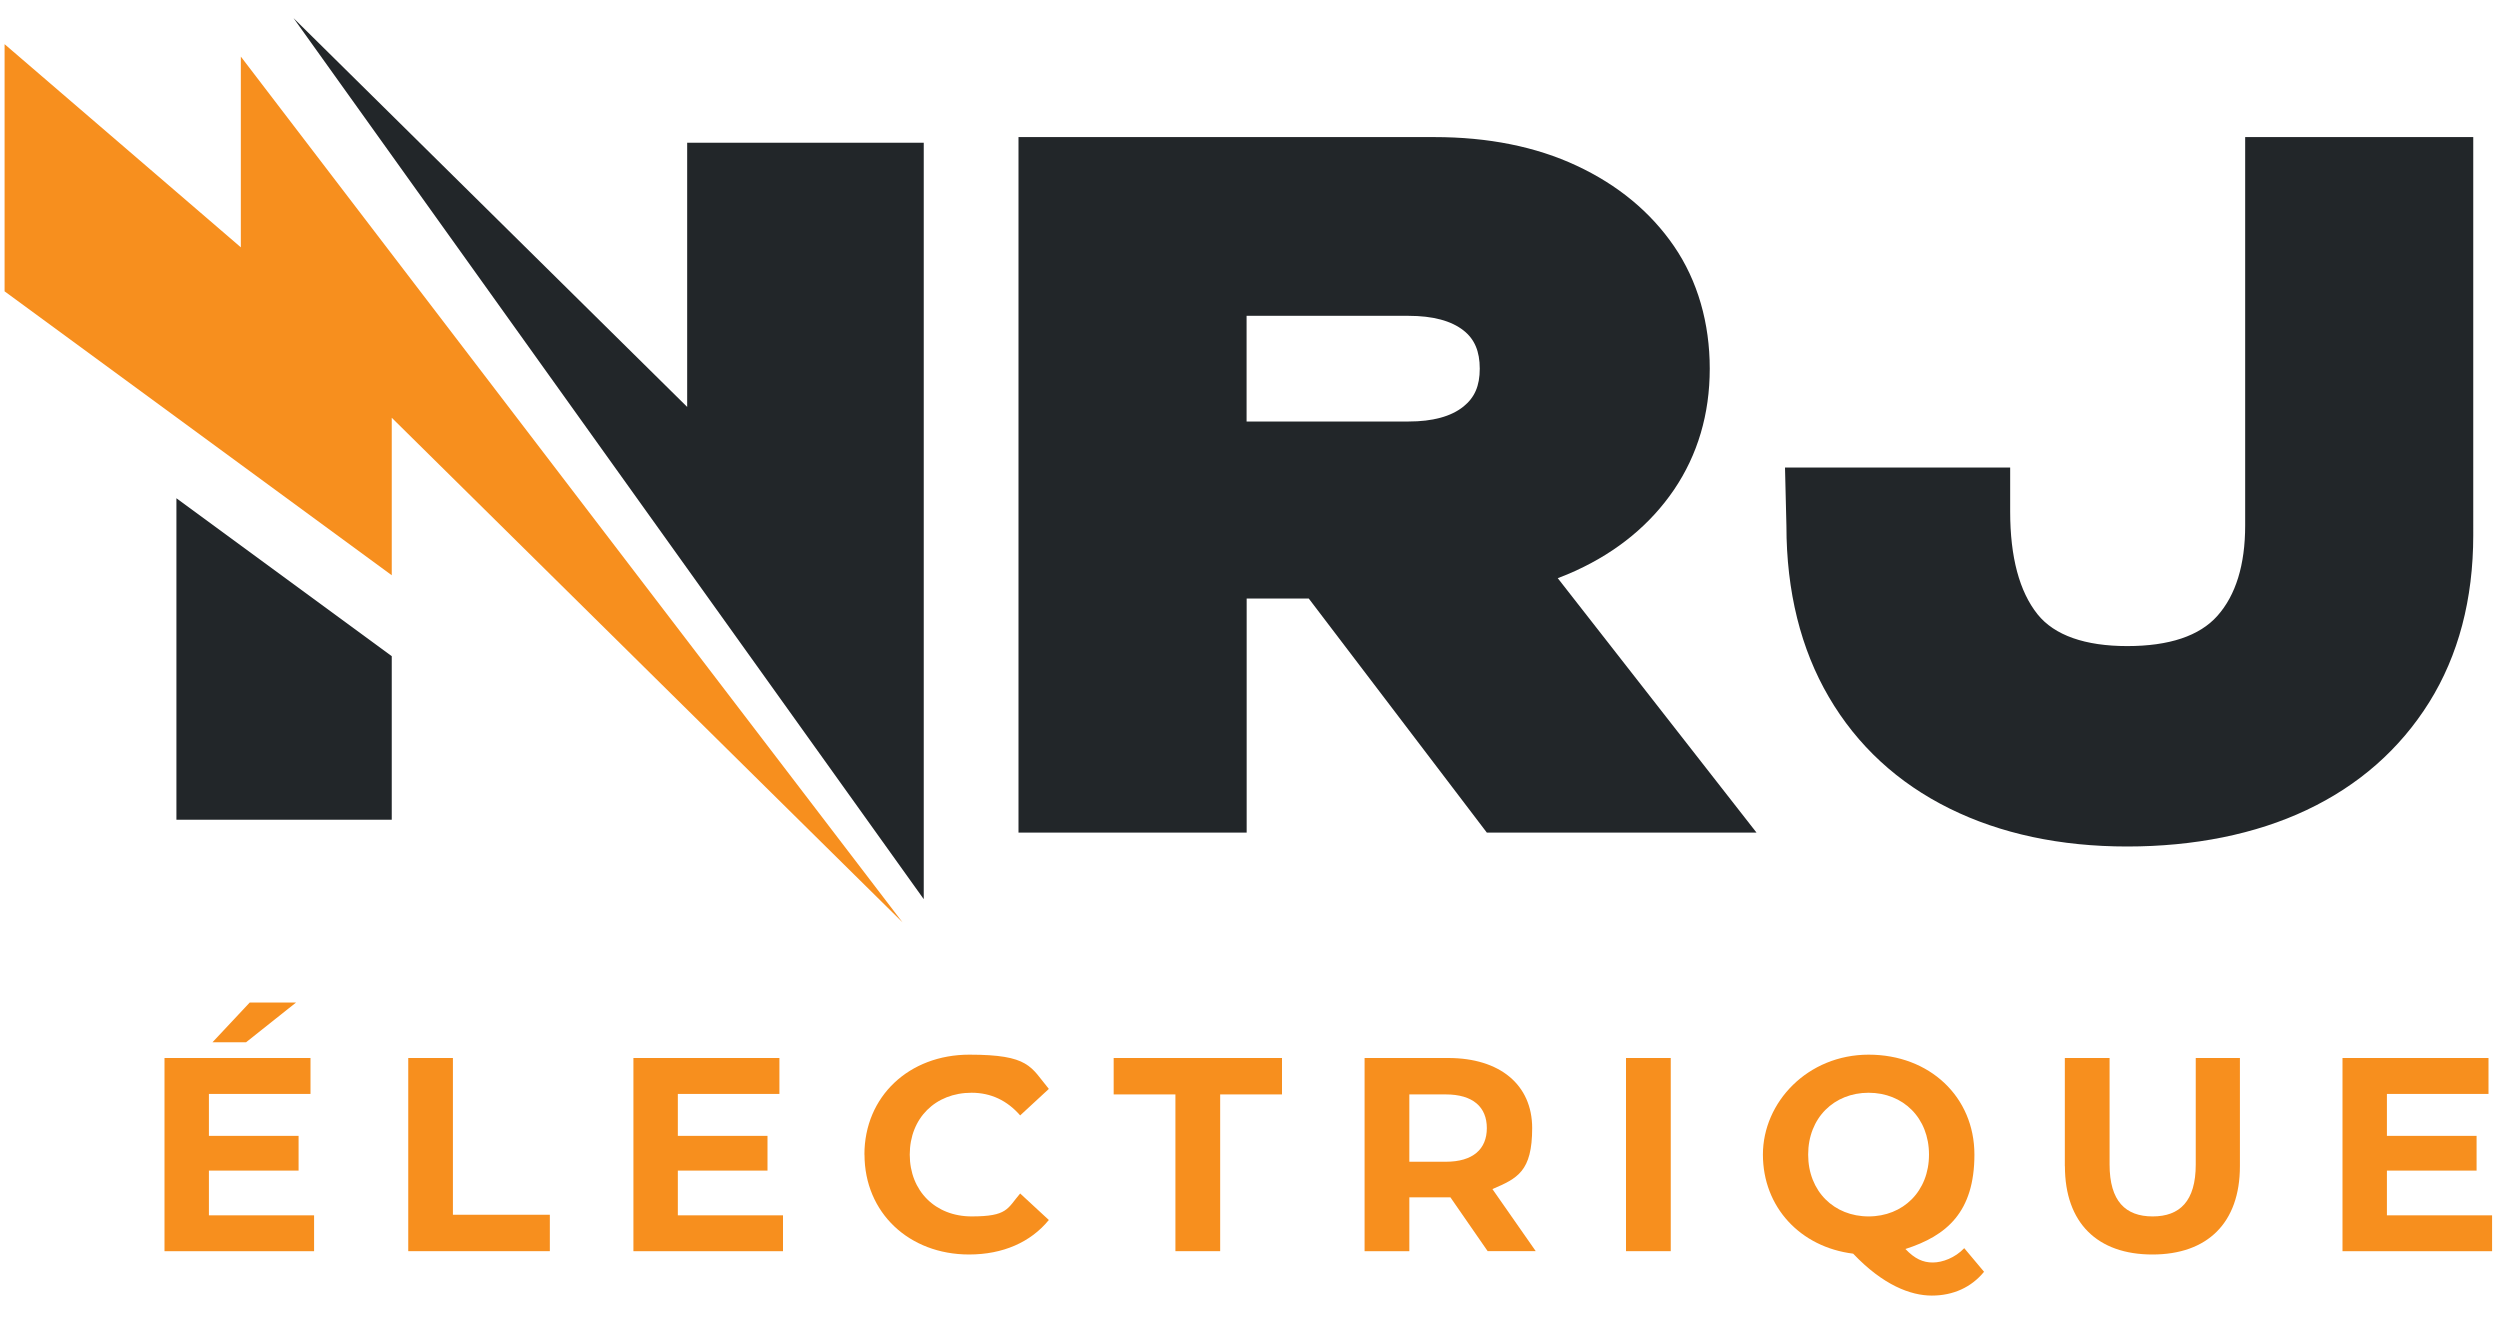
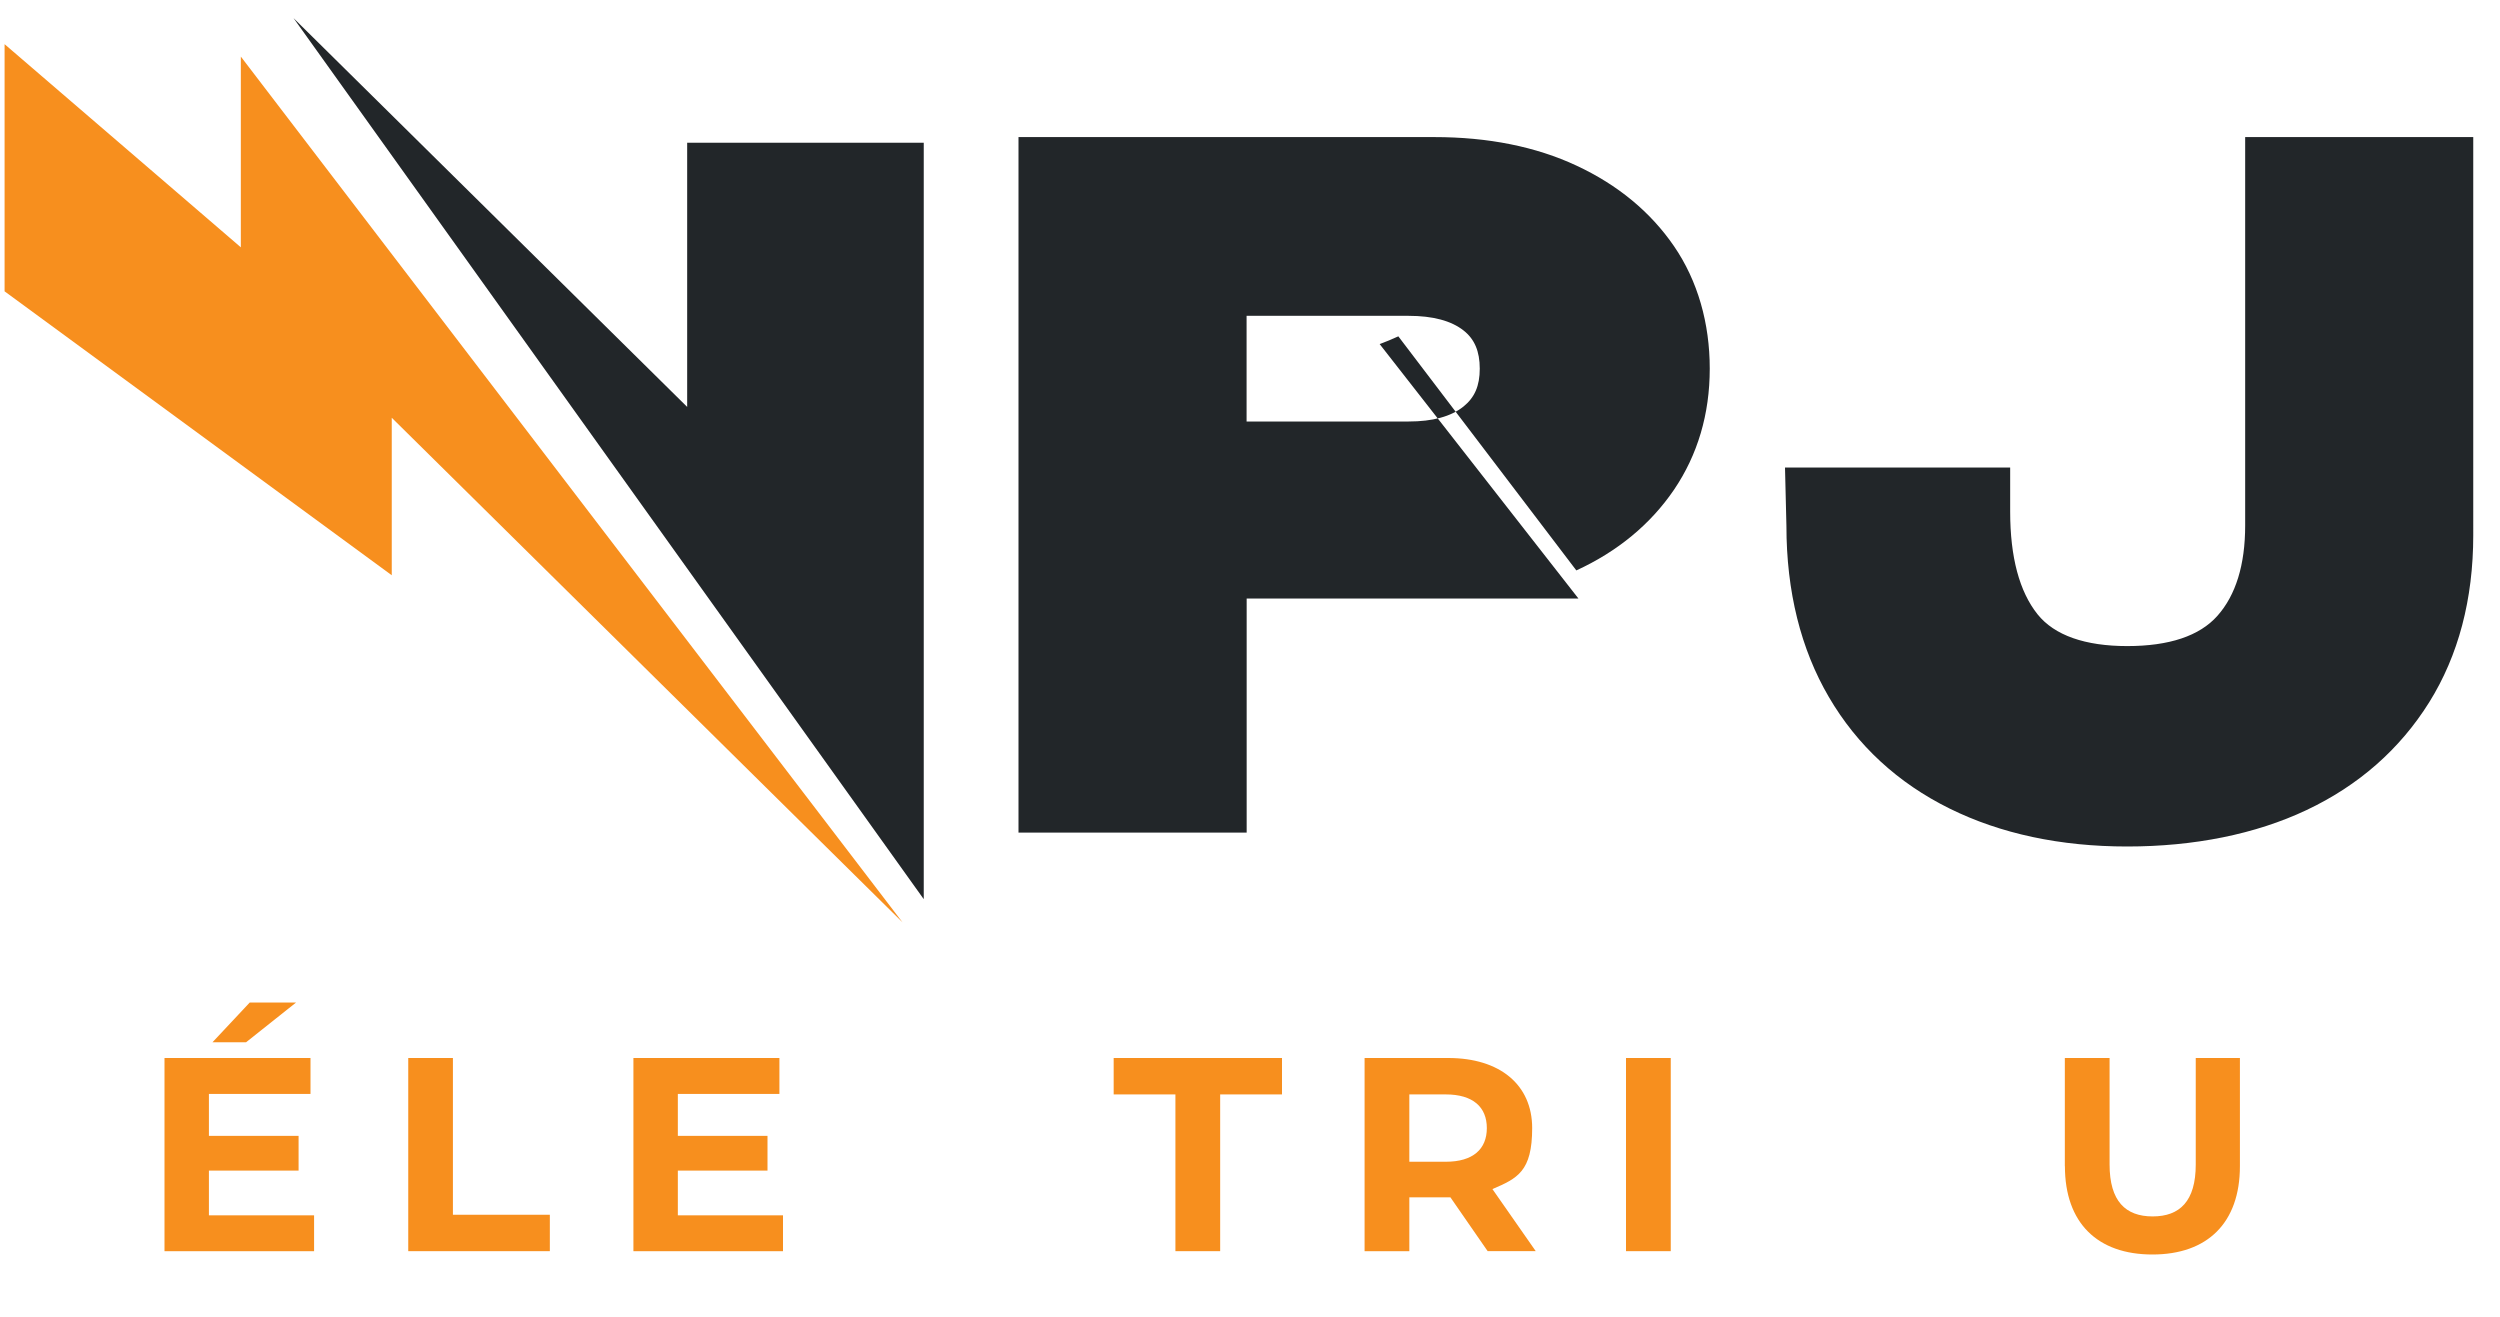
<svg xmlns="http://www.w3.org/2000/svg" version="1.1" viewBox="0 0 3000 1580.4">
  <defs>
    <style>
      .cls-1 {
        fill: #222629;
      }

      .cls-2 {
        fill: #f78f1e;
      }
    </style>
  </defs>
  <g>
    <g id="Layer_1">
      <polygon class="cls-2" points="289 296.8 211.7 230.3 5.5 53 5.5 349.6 211.7 500.8 289 557.5 470.1 690.3 470.1 501.3 1083 1106.8 289 67.9 289 296.8" />
      <g>
        <path class="cls-2" d="M376.9,1458.3v43.1h-179.5v-231.8h175.2v43.1h-121.9v50.3h107.6v41.7h-107.6v53.7h126.2ZM295.4,1250.7h-40.4l44.7-47.7h55.6l-60,47.7h0Z" />
        <path class="cls-2" d="M489.8,1269.6h53.7v188.1h116.3v43.7h-169.9v-231.8h0Z" />
        <path class="cls-2" d="M939.6,1458.3v43.1h-179.5v-231.8h175.2v43.1h-121.9v50.3h107.6v41.7h-107.6v53.7h126.2Z" />
-         <path class="cls-2" d="M1037.3,1385.5c0-69.9,53.7-119.9,125.9-119.9s73.5,14.6,95.4,41.1l-34.4,31.8c-15.6-17.9-35.1-27.2-58.3-27.2-43.4,0-74.2,30.5-74.2,74.2s30.8,74.2,74.2,74.2,42.7-9.3,58.3-27.5l34.4,31.8c-21.9,26.8-55.3,41.4-95.7,41.4-71.9,0-125.5-50-125.5-119.9h0Z" />
        <path class="cls-2" d="M1410.6,1313.3h-74.2v-43.7h202v43.7h-74.2v188.1h-53.7v-188.1h0Z" />
        <path class="cls-2" d="M1785.2,1501.4l-44.7-64.6h-49.3v64.6h-53.7v-231.8h100.4c61.9,0,100.7,32.1,100.7,84.1s-17.6,60.3-47.7,73.2l52,74.5h-57.6ZM1734.9,1313.3h-43.7v80.8h43.7c32.8,0,49.3-15.2,49.3-40.4s-16.6-40.4-49.3-40.4h0Z" />
        <path class="cls-2" d="M1951.2,1269.6h53.7v231.8h-53.7v-231.8Z" />
-         <path class="cls-2" d="M2380.8,1526.2c-15.2,18.6-37.1,28.5-62.6,28.5s-58.6-12.6-94.4-50.3c-63.6-7.9-108.3-56-108.3-118.9s53.7-119.9,126.9-119.9,126.9,50.7,126.9,119.9-33.4,97.4-82.8,113.3c11.3,11.9,21.2,16.2,32.8,16.2s26.8-5.6,37.8-17.2l23.9,28.5h0ZM2242.3,1459.7c41.4,0,72.5-30.1,72.5-74.2s-31.1-74.2-72.5-74.2-72.5,30.1-72.5,74.2,31.1,74.2,72.5,74.2h0Z" />
        <path class="cls-2" d="M2477.8,1399.4v-129.8h53.7v127.8c0,44.1,19.2,62.3,51.7,62.3s51.7-18.2,51.7-62.3v-127.8h53v129.8c0,68.2-39.1,106-105,106s-105-37.8-105-106h0Z" />
-         <path class="cls-2" d="M2990.5,1458.3v43.1h-179.5v-231.8h175.2v43.1h-121.9v50.3h107.6v41.7h-107.6v53.7h126.2Z" />
      </g>
      <g>
-         <path class="cls-1" d="M1891.6,684.5c49.6-22.8,89-55.4,117.2-96.8,28.4-41.9,42.9-90.8,42.9-145.3s-14.4-105.4-42.9-147c-28.1-41-67.4-73.5-116.9-96.6-48.7-22.8-106.1-34.3-170.6-34.3h-499.1v834.6h273.8v-280.9h74.5l213.7,280.9h323.6l-238.5-305.3c7.7-2.8,15.1-6,22.4-9.3h0ZM1756.1,487.9c-14.8,11.9-36.9,17.9-65.7,17.9h-194.5v-126.8h194.5c28.9,0,51.1,5.9,65.9,17.6,13.2,10.4,19.4,25,19.4,45.8s-6.2,34.7-19.6,45.5h0Z" />
+         <path class="cls-1" d="M1891.6,684.5c49.6-22.8,89-55.4,117.2-96.8,28.4-41.9,42.9-90.8,42.9-145.3s-14.4-105.4-42.9-147c-28.1-41-67.4-73.5-116.9-96.6-48.7-22.8-106.1-34.3-170.6-34.3h-499.1v834.6h273.8v-280.9h74.5h323.6l-238.5-305.3c7.7-2.8,15.1-6,22.4-9.3h0ZM1756.1,487.9c-14.8,11.9-36.9,17.9-65.7,17.9h-194.5v-126.8h194.5c28.9,0,51.1,5.9,65.9,17.6,13.2,10.4,19.4,25,19.4,45.8s-6.2,34.7-19.6,45.5h0Z" />
        <path class="cls-1" d="M2694.2,164.5v466.2c0,47-11.2,83.5-33.4,108.4-21.4,24-57.7,36.2-108.1,36.2s-87.4-12.8-107.7-38.2c-21.7-27.2-32.8-68.5-32.8-123v-53.1h-270.2l1.7,70.1c0,78.6,17.2,147.7,50.9,205.3,34,58.2,82.8,103.2,145,133.9,61.1,30.2,132.8,45.5,213,45.5s153.8-14.7,215.2-43.7c62.5-29.5,112-73,147.2-129.3,35.1-56.2,52.9-123.7,52.9-200.6V164.5h-273.8,0Z" />
-         <polygon class="cls-1" points="211.7 597.9 211.7 983.7 470.1 983.7 470.1 906.4 470.1 844.1 470.1 787.4 289 654.6 211.7 597.9" />
        <polygon class="cls-1" points="824.6 488.3 352.2 21.7 1108.5 1079 1108.5 171.3 824.6 171.3 824.6 488.3" />
      </g>
    </g>
  </g>
</svg>